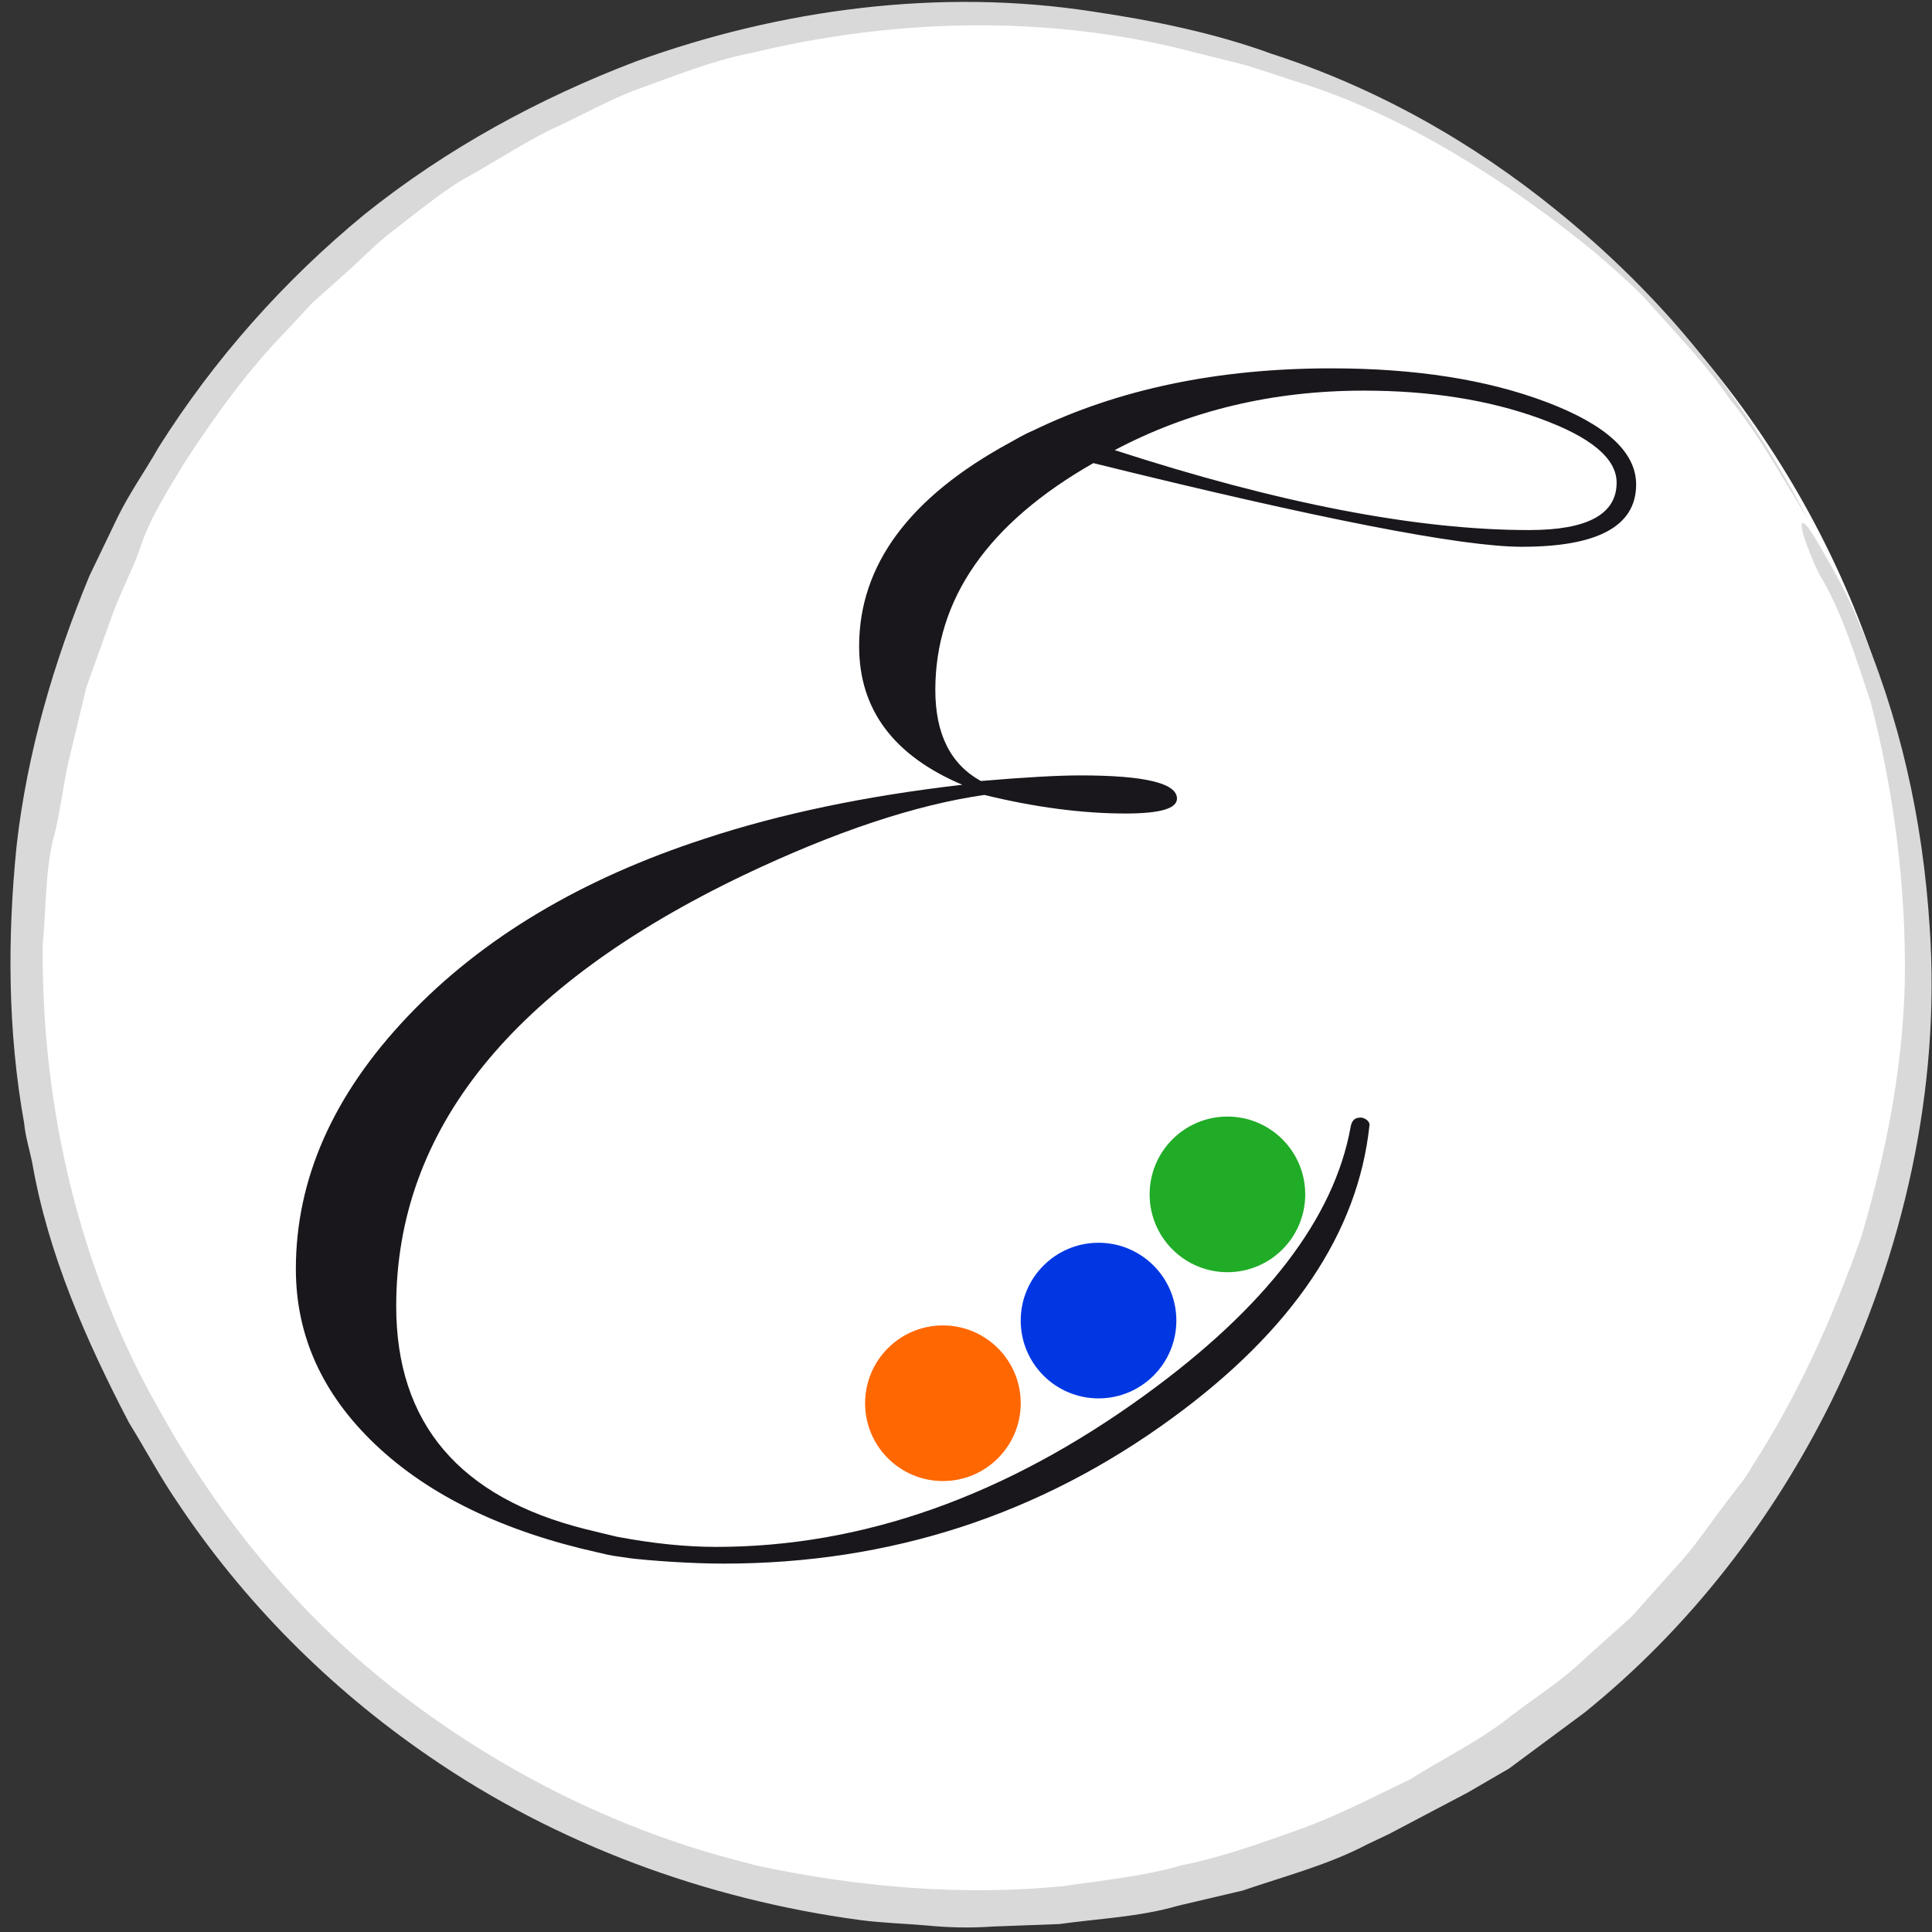
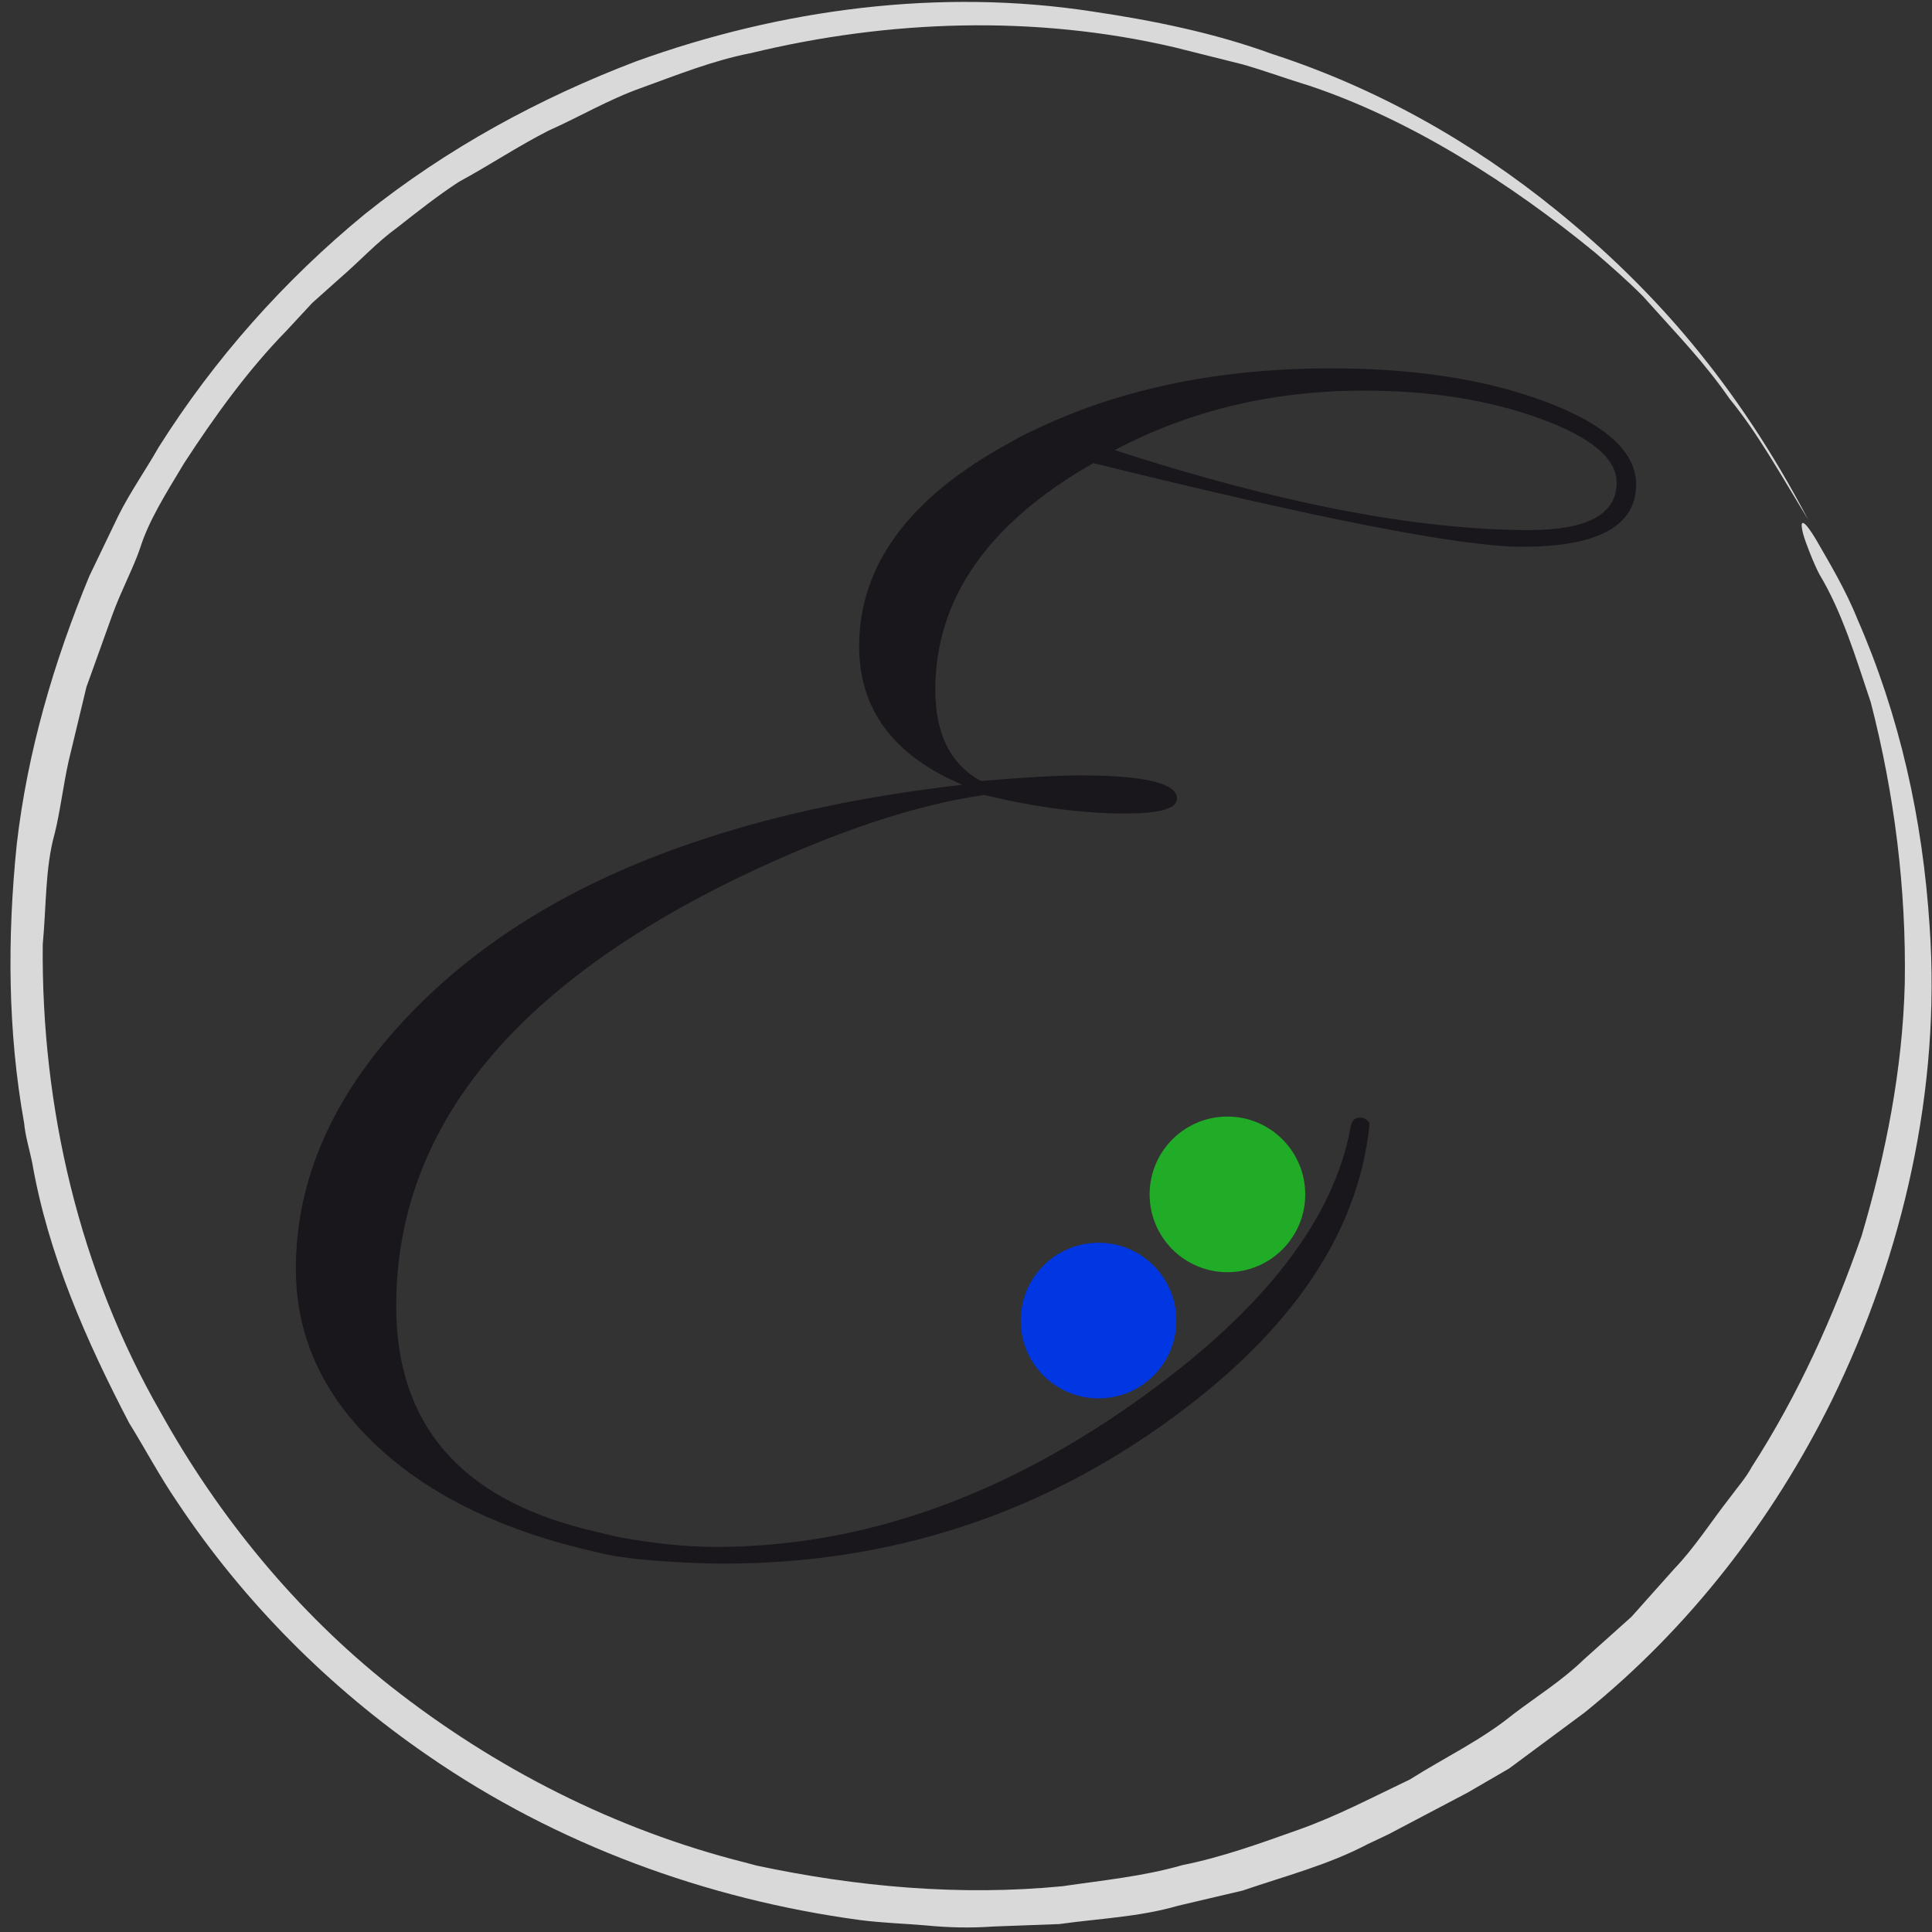
<svg xmlns="http://www.w3.org/2000/svg" width="512" zoomAndPan="magnify" viewBox="0 0 384 384" height="512" preserveAspectRatio="xMidYMid meet" version="1.0">
  <rect x="0" y="0" width="384" height="384" fill="#333333" stroke="none" />
  <defs>
    <clipPath id="1851208c71">
      <path d="M 4.449 3.246 L 382.5 3.246 L 382.5 381.297 L 4.449 381.297 Z M 4.449 3.246 " clip-rule="nonzero" />
    </clipPath>
    <clipPath id="bfe3d21823">
-       <path d="M 193.477 3.246 C 89.078 3.246 4.449 87.875 4.449 192.27 C 4.449 296.668 89.078 381.297 193.477 381.297 C 297.871 381.297 382.5 296.668 382.5 192.27 C 382.5 87.875 297.871 3.246 193.477 3.246 Z M 193.477 3.246 " clip-rule="nonzero" />
-     </clipPath>
+       </clipPath>
    <clipPath id="cb15971f16">
      <path d="M 2 0 L 384 0 L 384 384 L 2 384 Z M 2 0 " clip-rule="nonzero" />
    </clipPath>
    <clipPath id="e1213f01be">
      <path d="M -65.469 110.438 L 270.285 -66.457 L 449.273 273.277 L 113.523 450.168 Z M -65.469 110.438 " clip-rule="nonzero" />
    </clipPath>
    <clipPath id="4254dc41a5">
      <path d="M -65.469 110.438 L 270.285 -66.457 L 449.273 273.277 L 113.523 450.168 Z M -65.469 110.438 " clip-rule="nonzero" />
    </clipPath>
    <clipPath id="721dfd9d77">
      <path d="M 58.805 73.211 L 325.457 73.211 L 325.457 310.789 L 58.805 310.789 Z M 58.805 73.211 " clip-rule="nonzero" />
    </clipPath>
    <clipPath id="e86cdbca01">
      <path d="M 303.953 105.355 C 281.66 105.355 254.195 100.062 221.555 89.465 C 236.457 81.582 252.961 77.641 271.066 77.641 C 284.242 77.641 295.918 79.488 306.074 83.184 C 316.23 86.875 321.316 91.125 321.316 95.93 C 321.316 102.211 315.523 105.352 303.953 105.352 M 307.465 79.949 C 295.637 75.461 281.352 73.211 264.605 73.211 C 242.062 73.211 222.297 77.34 205.305 85.59 C 203.406 86.383 201.531 87.543 200.688 87.992 C 180.734 98.832 170.758 112.32 170.758 128.449 C 170.758 141.016 177.598 150.188 191.266 155.977 C 172.051 158.191 154.996 161.766 140.094 166.688 C 115.461 174.699 95.754 186.488 80.977 202.07 C 66.195 217.652 58.805 234.367 58.805 252.223 C 58.805 265.523 64.113 277.195 74.73 287.23 C 85.352 297.266 100.055 304.379 118.84 308.566 C 121.973 309.324 121.754 309.184 125.266 309.715 C 128.809 310.152 137.145 310.781 143.805 310.781 C 176.855 310.781 206.574 301.148 232.961 281.871 C 256.855 264.426 269.926 245.027 272.188 223.691 C 272.328 222.715 270.992 222.059 270.336 222.125 C 269.73 222.188 268.758 222.188 268.43 224.078 C 265.152 242.148 251.551 259.875 227.602 277.254 C 199.855 297.395 171.434 307.457 142.336 307.457 C 136.289 307.457 129.695 306.781 122.543 305.422 C 121.148 305.105 117.445 304.176 116.438 303.945 C 91.312 297.664 78.75 282.883 78.75 259.605 C 78.75 224.504 101.805 195.938 147.926 173.883 C 166.055 165.266 181.953 159.969 195.645 158 C 205.754 160.469 215.125 161.691 223.762 161.691 C 230.543 161.691 233.934 160.711 233.934 158.734 C 233.934 155.656 227.531 154.117 214.719 154.117 C 210.281 154.117 203.691 154.488 194.953 155.23 C 188.918 151.902 185.902 145.867 185.902 137.125 C 185.902 119.02 196.367 103.996 217.309 92.047 C 262.137 103.133 290.523 108.676 302.473 108.676 C 317.621 108.676 325.195 104.551 325.195 96.297 C 325.195 89.895 319.281 84.445 307.461 79.945 " clip-rule="nonzero" />
    </clipPath>
    <clipPath id="b6f62fbd03">
      <path d="M 228.496 221.926 L 259.426 221.926 L 259.426 252.859 L 228.496 252.859 Z M 228.496 221.926 " clip-rule="nonzero" />
    </clipPath>
    <clipPath id="c16615b626">
      <path d="M 243.961 221.926 C 235.418 221.926 228.496 228.852 228.496 237.395 C 228.496 245.934 235.418 252.859 243.961 252.859 C 252.504 252.859 259.426 245.934 259.426 237.395 C 259.426 228.852 252.504 221.926 243.961 221.926 Z M 243.961 221.926 " clip-rule="nonzero" />
    </clipPath>
    <clipPath id="ba6d674353">
      <path d="M 202.875 247.008 L 233.809 247.008 L 233.809 277.941 L 202.875 277.941 Z M 202.875 247.008 " clip-rule="nonzero" />
    </clipPath>
    <clipPath id="68c3b8315d">
      <path d="M 218.344 247.008 C 209.801 247.008 202.875 253.934 202.875 262.473 C 202.875 271.016 209.801 277.941 218.344 277.941 C 226.883 277.941 233.809 271.016 233.809 262.473 C 233.809 253.934 226.883 247.008 218.344 247.008 Z M 218.344 247.008 " clip-rule="nonzero" />
    </clipPath>
    <clipPath id="b0abed3418">
      <path d="M 171.945 263.438 L 202.875 263.438 L 202.875 294.371 L 171.945 294.371 Z M 171.945 263.438 " clip-rule="nonzero" />
    </clipPath>
    <clipPath id="8570c31b66">
      <path d="M 187.41 263.438 C 178.867 263.438 171.945 270.363 171.945 278.902 C 171.945 287.445 178.867 294.371 187.41 294.371 C 195.953 294.371 202.875 287.445 202.875 278.902 C 202.875 270.363 195.953 263.438 187.41 263.438 Z M 187.41 263.438 " clip-rule="nonzero" />
    </clipPath>
  </defs>
  <g clip-path="url(#1851208c71)">
    <g clip-path="url(#bfe3d21823)">
      <path fill="#ffffff" d="M 4.449 3.246 L 382.5 3.246 L 382.5 381.297 L 4.449 381.297 Z M 4.449 3.246 " fill-opacity="1" fill-rule="nonzero" />
    </g>
  </g>
  <g clip-path="url(#cb15971f16)">
    <g clip-path="url(#e1213f01be)">
      <g clip-path="url(#4254dc41a5)">
        <path fill="#d9d9d9" d="M 309.426 41.855 C 292.68 28.246 273.629 17.457 252.703 10.68 C 241.406 6.551 229.09 4.047 217.074 2.277 C 186.859 -2.379 155.262 1.754 126.406 12.203 C 107.117 19.547 88.754 29.551 72.555 42.523 C 56.527 55.672 42.586 71.352 31.527 88.902 C 28.926 93.473 25.852 97.828 23.496 102.562 L 17.777 114.453 C 10.691 131.551 5.43 149.48 3.32 167.91 C 1.441 186.309 1.52 204.977 4.797 223.223 C 5.043 225.871 5.852 228.449 6.383 230.996 C 9.555 249.305 17.137 266.469 25.648 282.793 C 28.895 288.035 31.789 293.531 35.273 298.605 C 48.445 318.41 65.555 335.57 85.172 349.023 C 110.586 366.566 140.355 377.5 170.938 381.625 C 175.301 382.191 179.699 382.324 184.086 382.695 C 188.477 383.129 192.883 383.234 197.34 382.914 C 201.738 382.75 206.289 382.582 210.562 382.422 C 218.387 381.316 226.395 381.035 234.113 378.789 C 238.418 377.777 242.902 376.719 247.023 375.754 C 255.328 372.898 263.945 370.699 271.848 366.531 C 275.859 364.637 280.008 362.672 283.867 360.848 L 299.945 351.504 L 314.918 340.406 C 335.828 323.547 352.379 302.039 364.055 278.395 C 378.379 249.176 385.746 216.316 383.539 184.289 C 382.164 162.758 377.555 142.219 369.184 123.07 C 366.785 117.082 363.375 111.477 360.848 107.066 C 358.645 103.426 357.539 102.781 358.379 106.074 C 358.781 107.652 360.547 112.16 361.637 114.176 C 366.137 121.652 368.852 130.715 371.836 139.609 C 376.531 157.809 378.898 176.664 378.59 195.461 C 378.148 212.598 374.816 229.367 370.012 245.625 C 364.418 261.637 357.457 277.18 348.172 291.57 C 346.988 293.793 345.258 295.695 343.762 297.75 C 340.094 302.43 336.82 307.605 332.793 311.793 C 329.926 315.008 327.098 318.184 324.273 321.344 L 314.816 329.82 C 310.543 333.973 305.488 337.141 300.758 340.723 C 294.469 345.863 287.07 349.348 280.238 353.68 C 272.941 357.145 265.742 360.969 258.113 363.664 C 250.512 366.371 242.922 369.125 234.996 370.711 C 227.219 372.957 219.172 373.719 211.207 374.898 C 190.848 376.887 170.246 375.027 150.391 370.801 C 149.609 370.594 148.75 370.363 147.926 370.145 C 122.305 363.668 98.406 351.516 77.621 335.145 C 58.957 320.359 43.5 301.535 31.949 280.754 C 15.77 252.637 8.184 220.004 8.496 187.707 C 9.227 179.922 8.965 172.496 10.852 165.746 C 11.953 161.379 12.531 156.285 13.641 151.27 C 14.805 146.41 15.988 141.496 17.176 136.559 L 22.34 122.18 C 24.148 117.238 26.547 112.812 27.863 108.898 C 29.57 103.496 32.832 98.32 36.609 92.039 C 42.625 82.805 49.219 73.625 56.906 65.766 C 58.645 63.891 60.363 62.039 62.074 60.195 L 67.684 55.188 C 71.469 51.93 74.852 48.199 78.977 45.207 C 82.637 42.336 87.117 38.789 91.199 36.148 C 97.309 32.836 102.977 29.043 108.988 25.984 C 115.148 23.246 120.977 19.777 127.352 17.512 C 134.445 14.953 141.676 12.02 149.242 10.555 C 176.648 3.922 205.656 2.938 233.328 9.379 C 237.879 10.516 242.469 11.668 247 12.801 C 251.492 14.09 255.82 15.699 260.113 16.996 C 280.363 23.723 300.418 36.57 317.016 50.191 C 319.965 52.723 323.516 55.824 326.562 58.895 L 328.301 60.824 C 333.496 66.637 338.918 72.223 343.773 79.27 C 349.219 85.891 353.758 94.039 359.414 103.34 C 345.211 76.203 328.547 57.379 309.426 41.855 " fill-opacity="1" fill-rule="nonzero" />
      </g>
    </g>
  </g>
  <g clip-path="url(#721dfd9d77)">
    <g clip-path="url(#e86cdbca01)">
      <path fill="#1a171c" d="M 58.805 73.211 L 325.457 73.211 L 325.457 310.789 L 58.805 310.789 Z M 58.805 73.211 " fill-opacity="1" fill-rule="nonzero" />
    </g>
  </g>
  <g clip-path="url(#b6f62fbd03)">
    <g clip-path="url(#c16615b626)">
      <path fill="#20ac27" d="M 228.496 221.926 L 259.426 221.926 L 259.426 252.859 L 228.496 252.859 Z M 228.496 221.926 " fill-opacity="1" fill-rule="nonzero" />
    </g>
  </g>
  <g clip-path="url(#ba6d674353)">
    <g clip-path="url(#68c3b8315d)">
      <path fill="#0037e3" d="M 202.875 247.008 L 233.809 247.008 L 233.809 277.941 L 202.875 277.941 Z M 202.875 247.008 " fill-opacity="1" fill-rule="nonzero" />
    </g>
  </g>
  <g clip-path="url(#b0abed3418)">
    <g clip-path="url(#8570c31b66)">
-       <path fill="#ff6700" d="M 171.945 263.438 L 202.875 263.438 L 202.875 294.371 L 171.945 294.371 Z M 171.945 263.438 " fill-opacity="1" fill-rule="nonzero" />
-     </g>
+       </g>
  </g>
</svg>